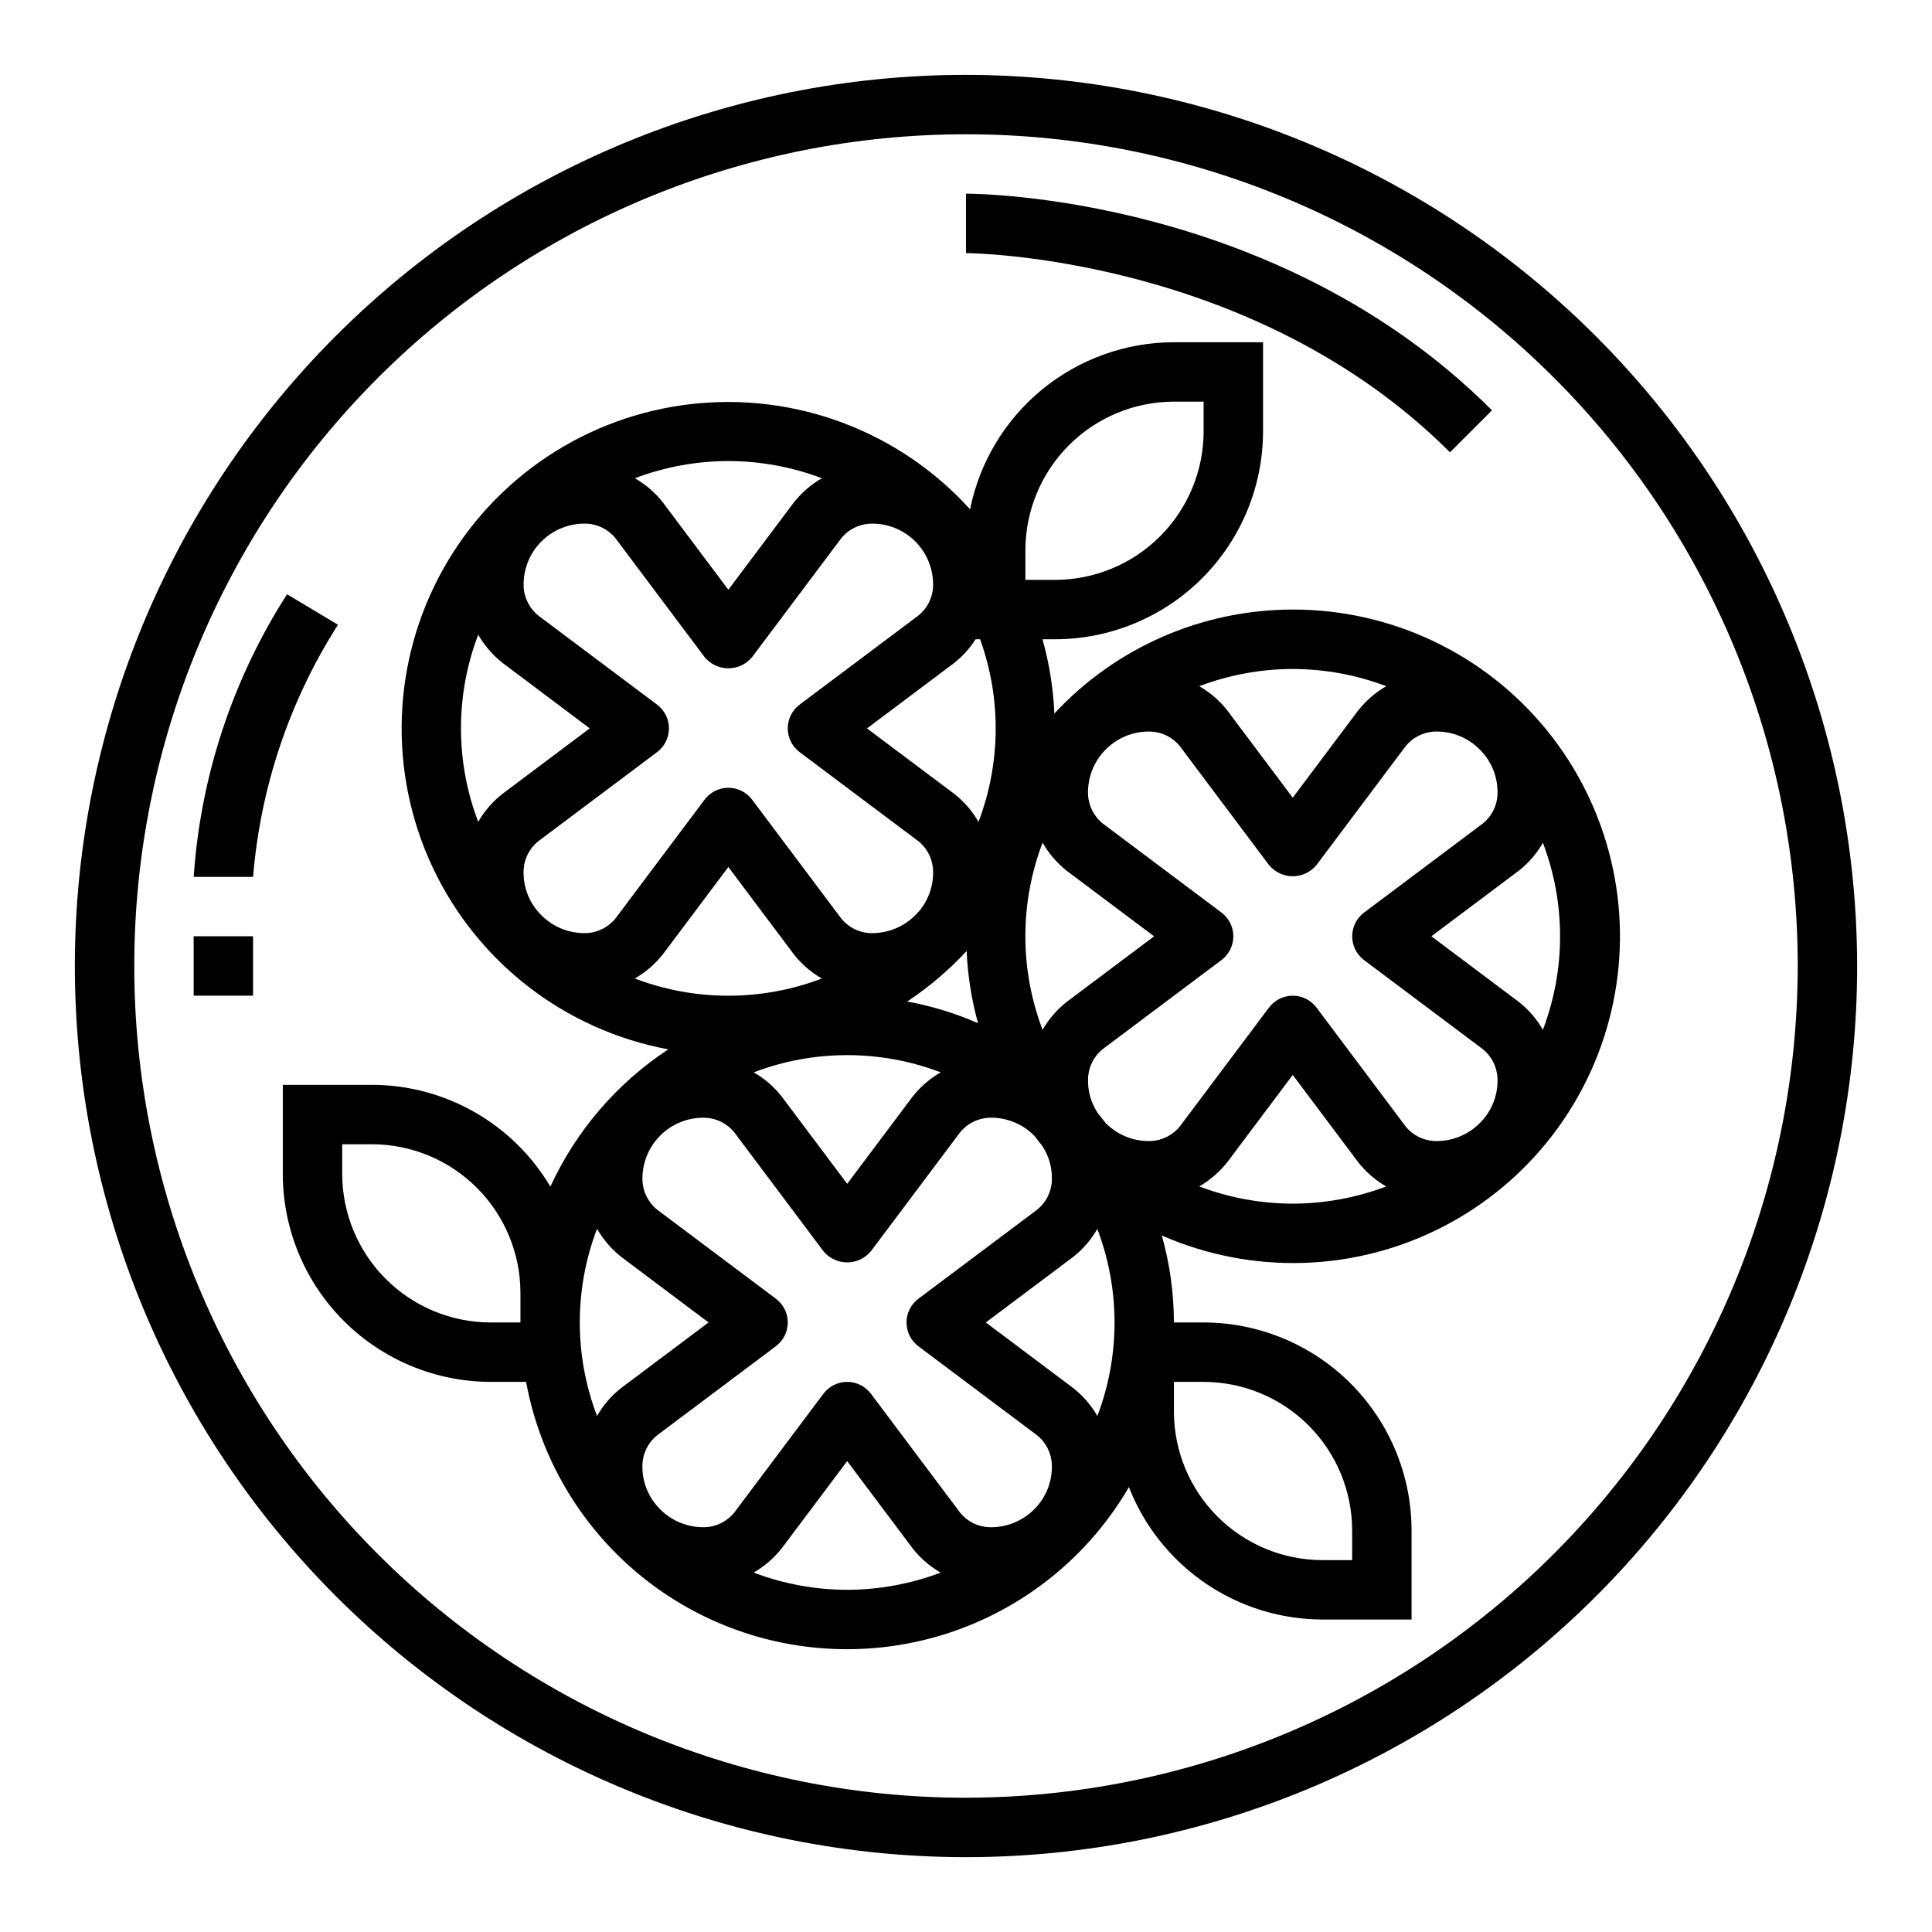
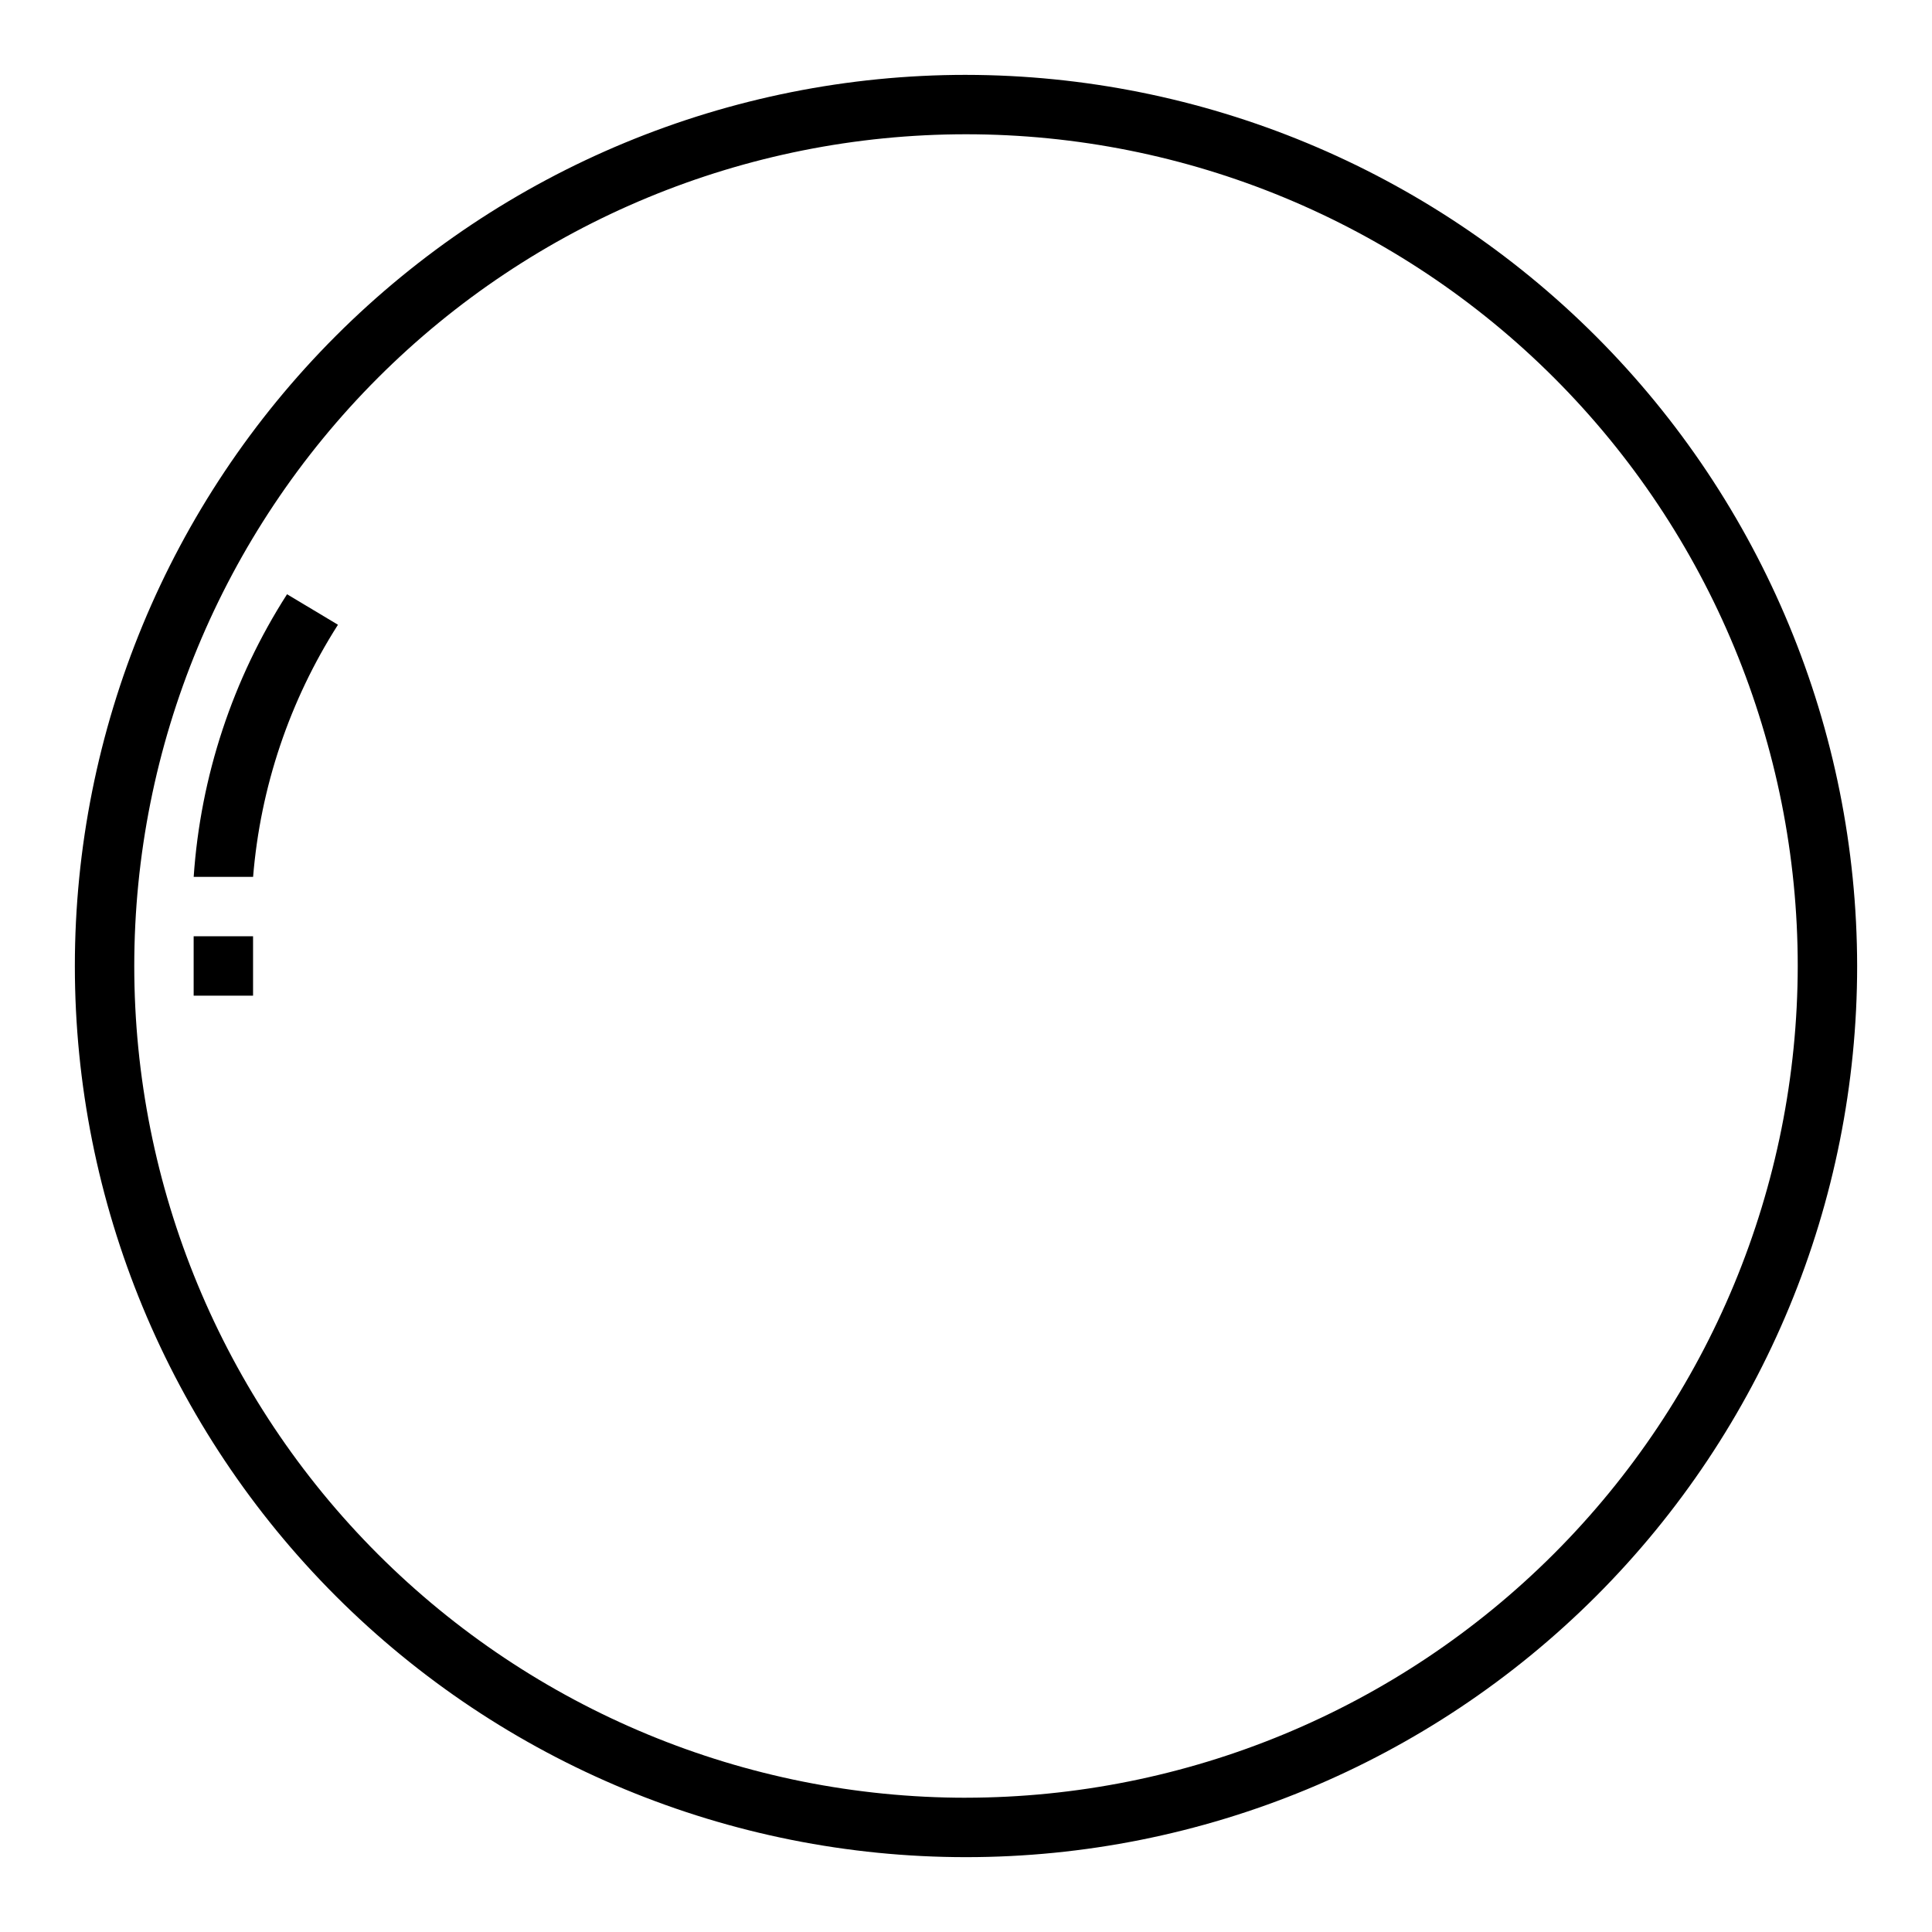
<svg xmlns="http://www.w3.org/2000/svg" fill="#000000" width="800px" height="800px" version="1.1" viewBox="144 144 512 512">
  <g>
    <path d="m400 163.84c-62.637 0-122.7 24.883-166.99 69.172-44.289 44.289-69.172 104.36-69.172 166.99 0 62.633 24.883 122.7 69.172 166.99 44.289 44.289 104.36 69.172 166.99 69.172 62.633 0 122.7-24.883 166.99-69.172 44.289-44.289 69.172-104.36 69.172-166.99-0.07-62.613-24.977-122.64-69.25-166.91-44.273-44.273-104.3-69.176-166.91-69.25zm0 456.58c-58.461 0-114.52-23.223-155.86-64.559-41.336-41.336-64.559-97.398-64.559-155.86 0-58.461 23.223-114.52 64.559-155.86s97.398-64.559 155.86-64.559c58.457 0 114.52 23.223 155.86 64.559 41.336 41.336 64.559 97.398 64.559 155.86-0.066 58.438-23.309 114.46-64.633 155.78-41.32 41.324-97.344 64.566-155.78 64.633z" />
    <path d="m195.32 392.12h15.742v15.742h-15.742z" />
    <path d="m220.07 301.48c-14.418 22.488-22.93 48.25-24.742 74.902h15.746c1.938-23.773 9.66-46.711 22.488-66.816z" />
-     <path d="m486.59 305.54c-23.969 0.008-46.855 9.992-63.172 27.551-0.289-6.66-1.344-13.262-3.148-19.68h3.344c14.609-0.016 28.617-5.828 38.949-16.156 10.328-10.332 16.141-24.34 16.156-38.949v-23.613h-23.617c-12.73 0.016-25.062 4.438-34.906 12.504-9.848 8.07-16.602 19.297-19.117 31.773-18.703-20.652-46.211-31.035-73.898-27.887-27.688 3.144-52.16 19.434-65.754 43.758-13.59 24.324-14.637 53.707-2.805 78.938 11.832 25.227 35.09 43.211 62.484 48.312-13.617 8.961-24.445 21.566-31.254 36.379-9.902-16.703-27.875-26.957-47.293-26.977h-23.617v23.617-0.004c0.016 14.609 5.828 28.617 16.16 38.945 10.328 10.332 24.336 16.145 38.945 16.16h9.375c4.277 23.305 17.934 43.836 37.777 56.789s44.133 17.191 67.191 11.73c23.059-5.465 42.863-20.152 54.785-40.629 4.035 10.324 11.086 19.191 20.234 25.453 9.148 6.258 19.969 9.613 31.051 9.633h23.617v-23.617c-0.016-14.609-5.828-28.613-16.156-38.945-10.332-10.332-24.336-16.141-38.945-16.16h-7.875c-0.02-7.793-1.102-15.551-3.211-23.055 23.895 10.496 51.25 9.656 74.457-2.285 23.203-11.945 39.785-33.719 45.129-59.262 5.344-25.547-1.117-52.141-17.59-72.387-16.473-20.242-41.195-31.977-67.297-31.938zm-204.67 188.93h-7.871c-10.438-0.012-20.441-4.16-27.82-11.539-7.379-7.379-11.527-17.383-11.539-27.82v-7.871h7.871c10.434 0.012 20.438 4.164 27.816 11.543 7.379 7.379 11.531 17.383 11.543 27.816zm173.18 15.742h7.871l0.004 0.004c10.434 0.012 20.438 4.164 27.816 11.543 7.379 7.379 11.531 17.383 11.543 27.816v7.871h-7.875c-10.434-0.012-20.438-4.16-27.816-11.539-7.379-7.379-11.531-17.383-11.543-27.82zm31.488-188.93v0.004c8.469 0.016 16.863 1.562 24.781 4.559-2.875 1.664-5.406 3.856-7.461 6.465l-17.32 23.086-17.398-23.199h0.004c-2.031-2.566-4.535-4.723-7.379-6.352 7.918-2.996 16.309-4.539 24.773-4.559zm-70.848-31.488v0.004c0.012-10.434 4.164-20.438 11.543-27.816s17.383-11.531 27.816-11.543h7.871v7.871h0.004c-0.016 10.438-4.164 20.441-11.543 27.82s-17.383 11.527-27.82 11.543h-7.871zm4.566 77.547v0.004c1.656 2.879 3.848 5.414 6.453 7.473l23.09 17.316-23.199 17.406c-2.566 2.027-4.723 4.531-6.352 7.367-6.09-15.969-6.09-33.621 0-49.594zm-17.773-53.926h1.203c5.652 15.66 5.5 32.828-0.426 48.391-1.629-2.84-3.785-5.34-6.352-7.371l-0.109-0.086-23.09-17.316 23.199-17.406c2.184-1.75 4.066-3.852 5.574-6.211zm-18.105 95.992h-0.004c5.762-3.824 11.047-8.316 15.746-13.383 0.281 6.469 1.293 12.887 3.016 19.129-6.016-2.625-12.309-4.555-18.762-5.746zm8.863 18.773c-2.875 1.664-5.406 3.856-7.465 6.465l-17.316 23.086-17.398-23.199c-2.031-2.566-4.535-4.723-7.375-6.352 15.957-6.078 33.594-6.078 49.555 0zm-56.27-162c8.465 0.016 16.859 1.559 24.781 4.555-2.875 1.664-5.406 3.859-7.465 6.465l-17.316 23.09-17.398-23.199c-2.031-2.57-4.535-4.727-7.375-6.356 7.914-2.996 16.309-4.539 24.773-4.555zm-66.293 95.621c-6.09-15.973-6.09-33.625 0-49.594 1.66 2.875 3.852 5.41 6.457 7.469l23.098 17.352-23.199 17.406v-0.004c-2.57 2.031-4.727 4.531-6.356 7.371zm28.668 29.48h0.004c-4.457 0.148-8.773-1.562-11.918-4.723-3.184-3.133-4.898-7.457-4.723-11.918 0.117-3.008 1.531-5.816 3.879-7.699l31.488-23.617c1.984-1.488 3.148-3.82 3.148-6.297 0-2.481-1.164-4.812-3.148-6.297l-31.379-23.531c-2.402-1.895-3.856-4.742-3.981-7.801-0.141-4.453 1.566-8.766 4.719-11.914 3.148-3.148 7.461-4.852 11.914-4.711 3.008 0.113 5.82 1.527 7.707 3.871l23.617 31.488c1.547 1.883 3.859 2.973 6.297 2.973s4.746-1.09 6.297-2.973l23.539-31.379h-0.004c1.891-2.398 4.734-3.856 7.789-3.981 4.449-0.141 8.762 1.562 11.914 4.711 3.148 3.148 4.856 7.461 4.719 11.914-0.113 3.012-1.527 5.824-3.875 7.715l-31.488 23.617c-1.98 1.484-3.148 3.816-3.148 6.297 0 2.477 1.168 4.809 3.148 6.297l31.426 23.57c2.375 1.891 3.812 4.719 3.938 7.754 0.176 4.461-1.539 8.785-4.723 11.918-3.156 3.144-7.469 4.852-11.918 4.723-3.008-0.121-5.816-1.535-7.699-3.883l-23.617-31.488c-1.488-1.98-3.82-3.148-6.297-3.148-2.481 0-4.812 1.168-6.297 3.148l-23.539 31.379c-1.891 2.402-4.734 3.856-7.785 3.984zm12.84 12.027h0.004c2.875-1.656 5.406-3.848 7.461-6.453l17.32-23.09 17.398 23.199h-0.004c2.031 2.566 4.535 4.723 7.379 6.352-15.961 6.082-33.598 6.082-49.555 0zm-10.02 115.93c-6.09-15.969-6.09-33.621 0-49.594 1.66 2.879 3.848 5.414 6.457 7.473l23.098 17.348-23.199 17.406c-2.57 2.027-4.727 4.531-6.356 7.367zm66.293 46.078c-8.469-0.016-16.863-1.562-24.781-4.566 2.875-1.66 5.406-3.848 7.461-6.457l17.32-23.086 17.398 23.199-0.004-0.004c2.031 2.57 4.535 4.727 7.379 6.356-7.918 2.996-16.309 4.539-24.773 4.559zm49.539-21.309v-0.004c-3.152 3.156-7.465 4.863-11.922 4.727-3.008-0.121-5.82-1.535-7.703-3.883l-23.617-31.488c-1.488-1.98-3.82-3.148-6.297-3.148-2.481 0-4.812 1.168-6.301 3.148l-23.539 31.379h0.004c-1.891 2.398-4.734 3.856-7.785 3.981-4.457 0.152-8.777-1.559-11.918-4.723-3.184-3.129-4.898-7.457-4.723-11.918 0.117-3.008 1.531-5.816 3.879-7.699l31.488-23.617v0.004c1.984-1.488 3.148-3.82 3.148-6.301 0-2.477-1.164-4.809-3.148-6.297l-31.379-23.531v0.004c-2.402-1.895-3.856-4.746-3.981-7.801-0.141-4.453 1.566-8.766 4.719-11.914 3.148-3.148 7.461-4.856 11.914-4.715 3.008 0.117 5.816 1.531 7.707 3.875l23.617 31.488h-0.004c1.551 1.883 3.859 2.973 6.301 2.973 2.438 0 4.746-1.09 6.297-2.973l23.539-31.379h-0.004c1.891-2.398 4.734-3.856 7.785-3.984 4.461-0.152 8.781 1.559 11.922 4.727 0.301 0.301 0.527 0.66 0.789 0.984 0.465 0.582 0.906 1.18 1.387 1.754h-0.004c1.789 2.715 2.672 5.922 2.527 9.172-0.113 3.012-1.527 5.824-3.875 7.715l-31.488 23.617v-0.004c-1.98 1.488-3.148 3.82-3.148 6.297 0 2.481 1.168 4.812 3.148 6.301l31.426 23.57v-0.004c2.375 1.891 3.812 4.723 3.938 7.754 0.18 4.457-1.527 8.781-4.699 11.91zm16.75-24.766v-0.004c-1.629-2.836-3.785-5.34-6.352-7.367l-0.113-0.086-23.086-17.32 23.199-17.406v0.004c2.566-2.031 4.723-4.535 6.352-7.375 6.086 15.969 6.086 33.621 0 49.594zm51.789-56.262c-8.469-0.016-16.863-1.562-24.781-4.566 2.875-1.66 5.41-3.852 7.465-6.457l17.316-23.09 17.398 23.199c2.031 2.57 4.535 4.727 7.375 6.356-7.914 2.996-16.309 4.539-24.773 4.559zm49.539-21.309v-0.004c-3.152 3.148-7.465 4.859-11.918 4.723-3.008-0.117-5.82-1.531-7.707-3.879l-23.617-31.488c-1.484-1.98-3.816-3.148-6.297-3.148-2.477 0-4.809 1.168-6.297 3.148l-23.539 31.379c-1.887 2.398-4.731 3.856-7.785 3.981-4.457 0.156-8.773-1.559-11.918-4.723-0.301-0.309-0.527-0.668-0.789-0.992-0.465-0.582-0.906-1.172-1.387-1.746h0.004c-1.789-2.715-2.676-5.93-2.527-9.18 0.113-3.004 1.52-5.812 3.859-7.699l31.488-23.617v0.004c1.98-1.488 3.148-3.82 3.148-6.301 0-2.477-1.168-4.809-3.148-6.297l-31.379-23.531v0.004c-2.402-1.895-3.859-4.746-3.984-7.801-0.137-4.453 1.57-8.766 4.719-11.914 3.152-3.148 7.465-4.856 11.914-4.715 3.012 0.117 5.82 1.531 7.707 3.875l23.617 31.488c1.551 1.883 3.859 2.973 6.297 2.973s4.75-1.09 6.297-2.973l23.539-31.379c1.891-2.402 4.734-3.856 7.785-3.984 4.457-0.152 8.777 1.559 11.918 4.727 3.184 3.125 4.898 7.449 4.723 11.91-0.109 3.008-1.523 5.824-3.871 7.711l-31.488 23.617c-1.984 1.488-3.148 3.82-3.148 6.297 0 2.481 1.164 4.812 3.148 6.301l31.426 23.57v-0.004c2.375 1.891 3.809 4.723 3.934 7.754 0.176 4.461-1.539 8.785-4.723 11.91zm16.75-74.32 0.004-0.004c6.074 15.961 6.074 33.598 0 49.555-1.629-2.836-3.785-5.34-6.356-7.367l-0.109-0.086-23.09-17.32 23.199-17.406v0.004c2.57-2.031 4.727-4.535 6.356-7.379z" />
-     <path d="m539.39 252.74c-56.73-56.758-136.04-57.414-139.39-57.414v15.746c0.789 0 76.066 0.605 128.26 52.797z" />
  </g>
</svg>